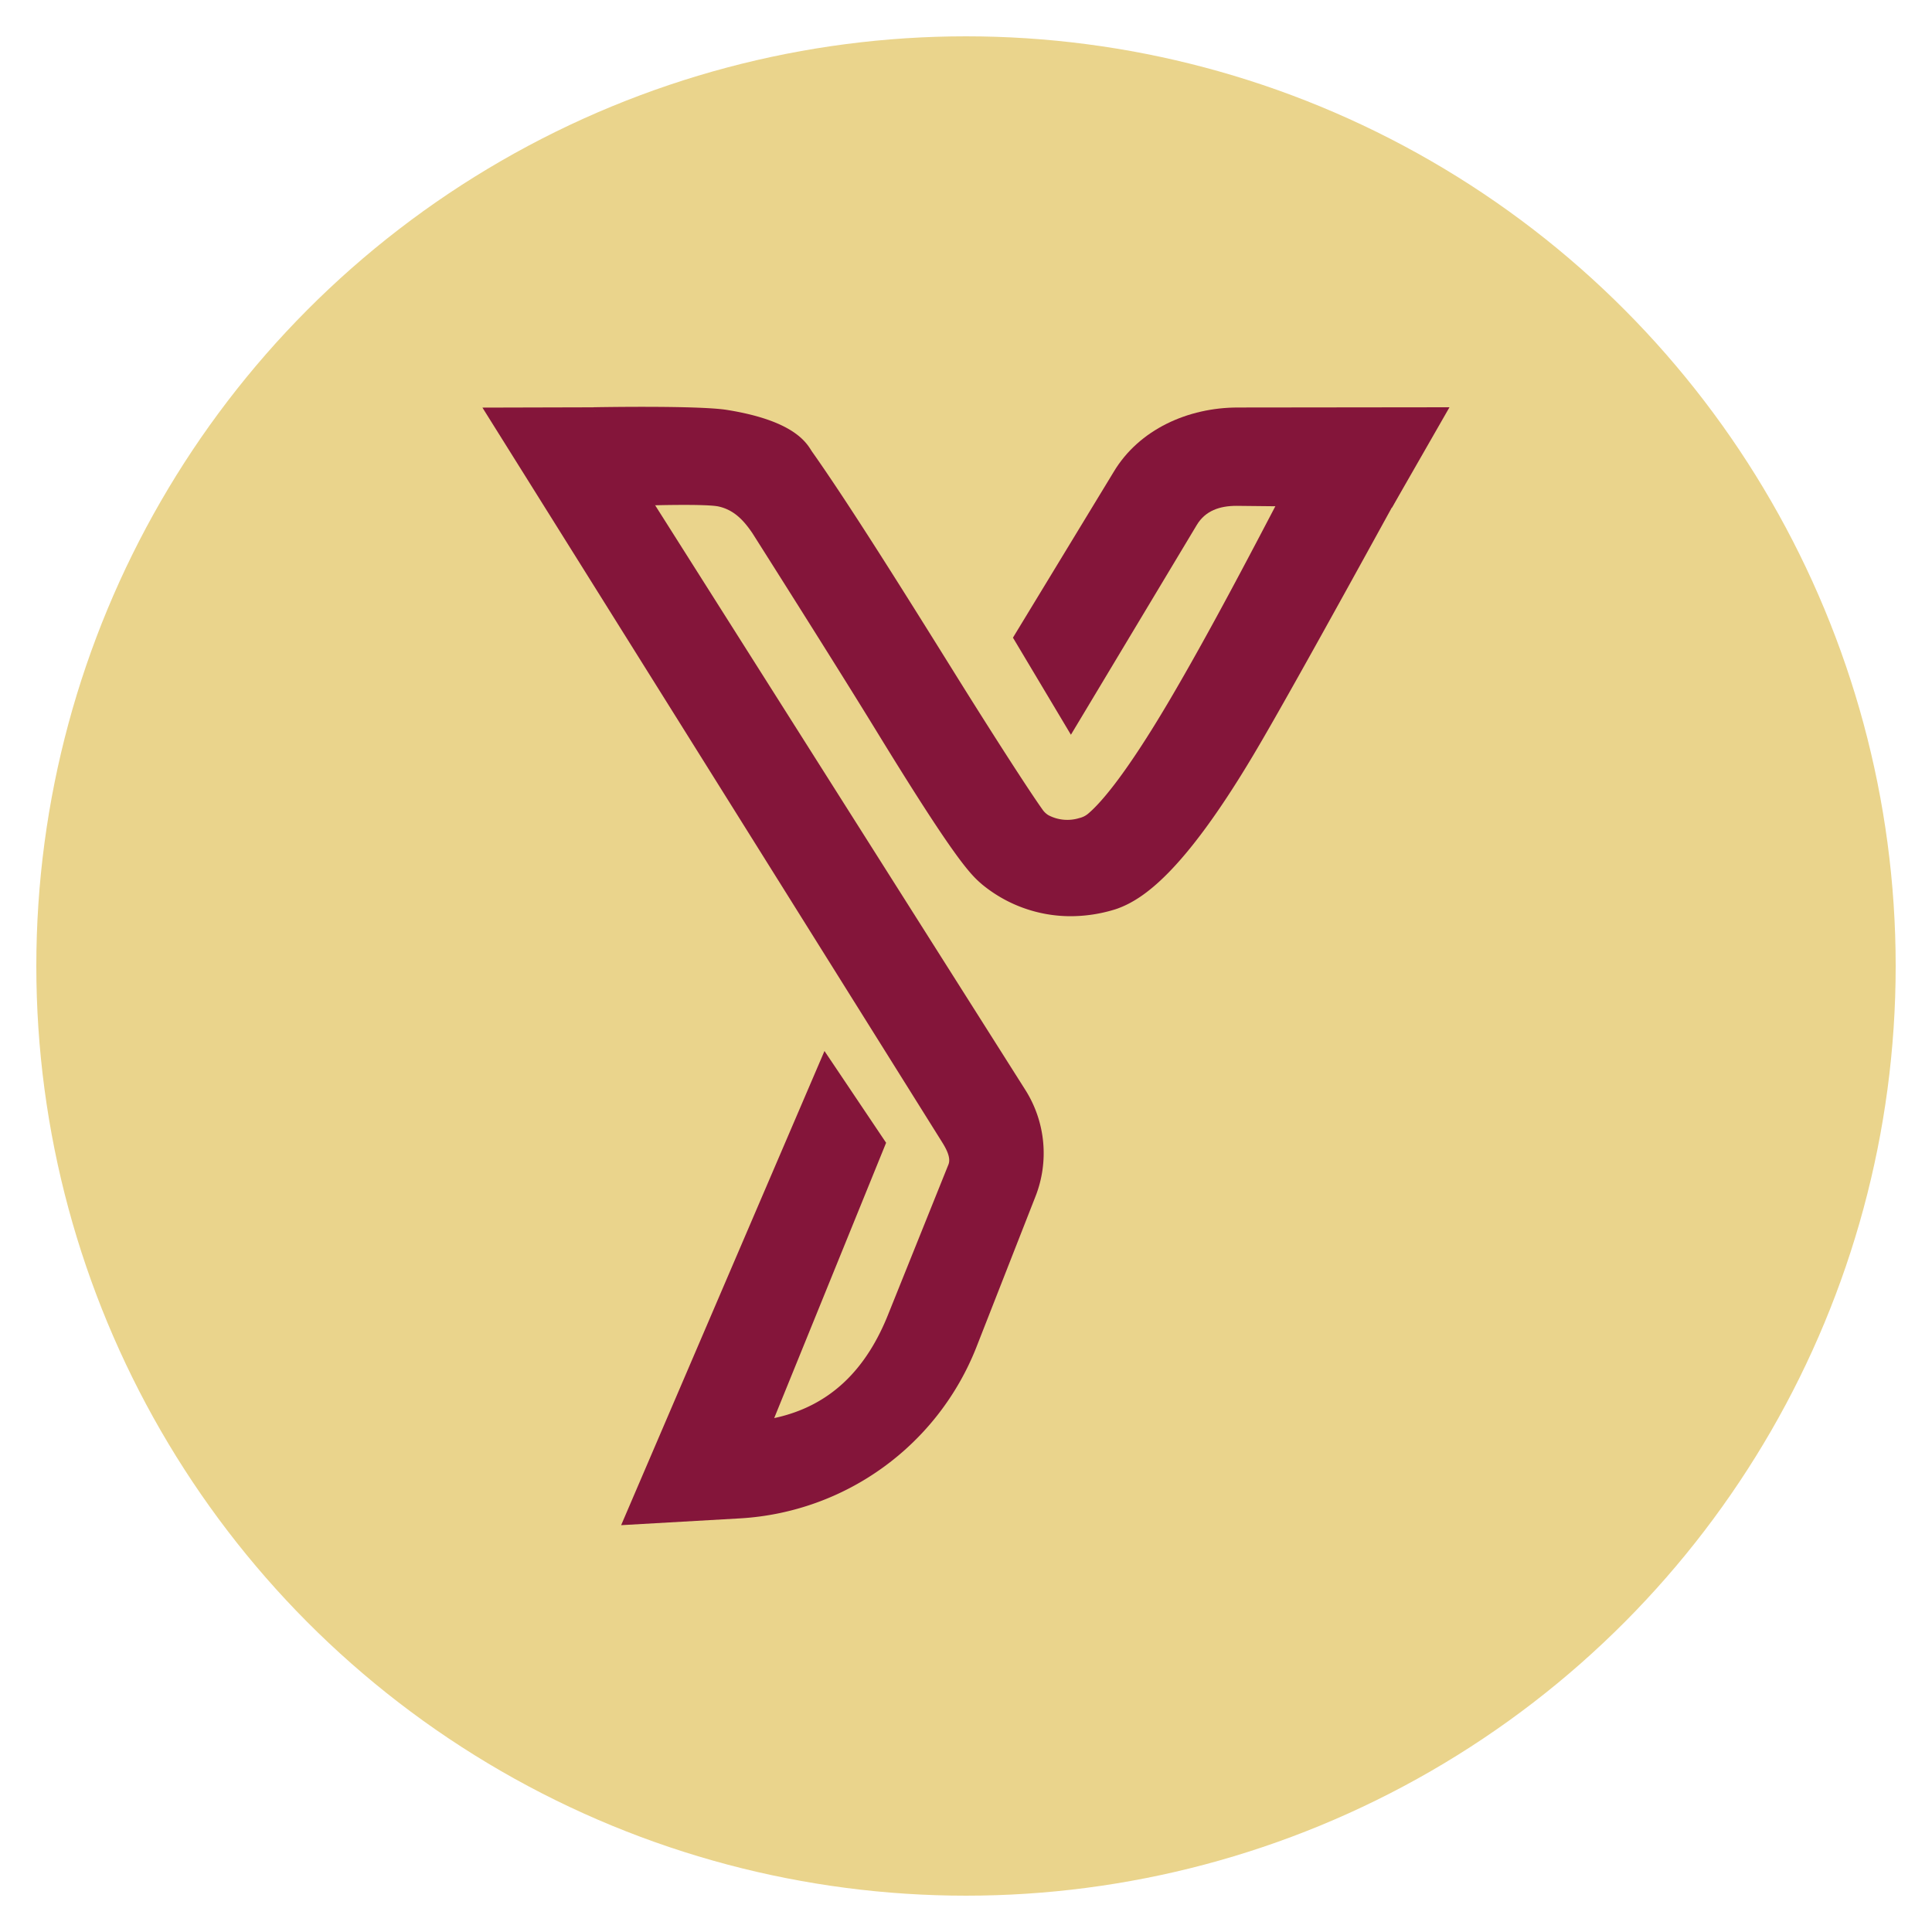
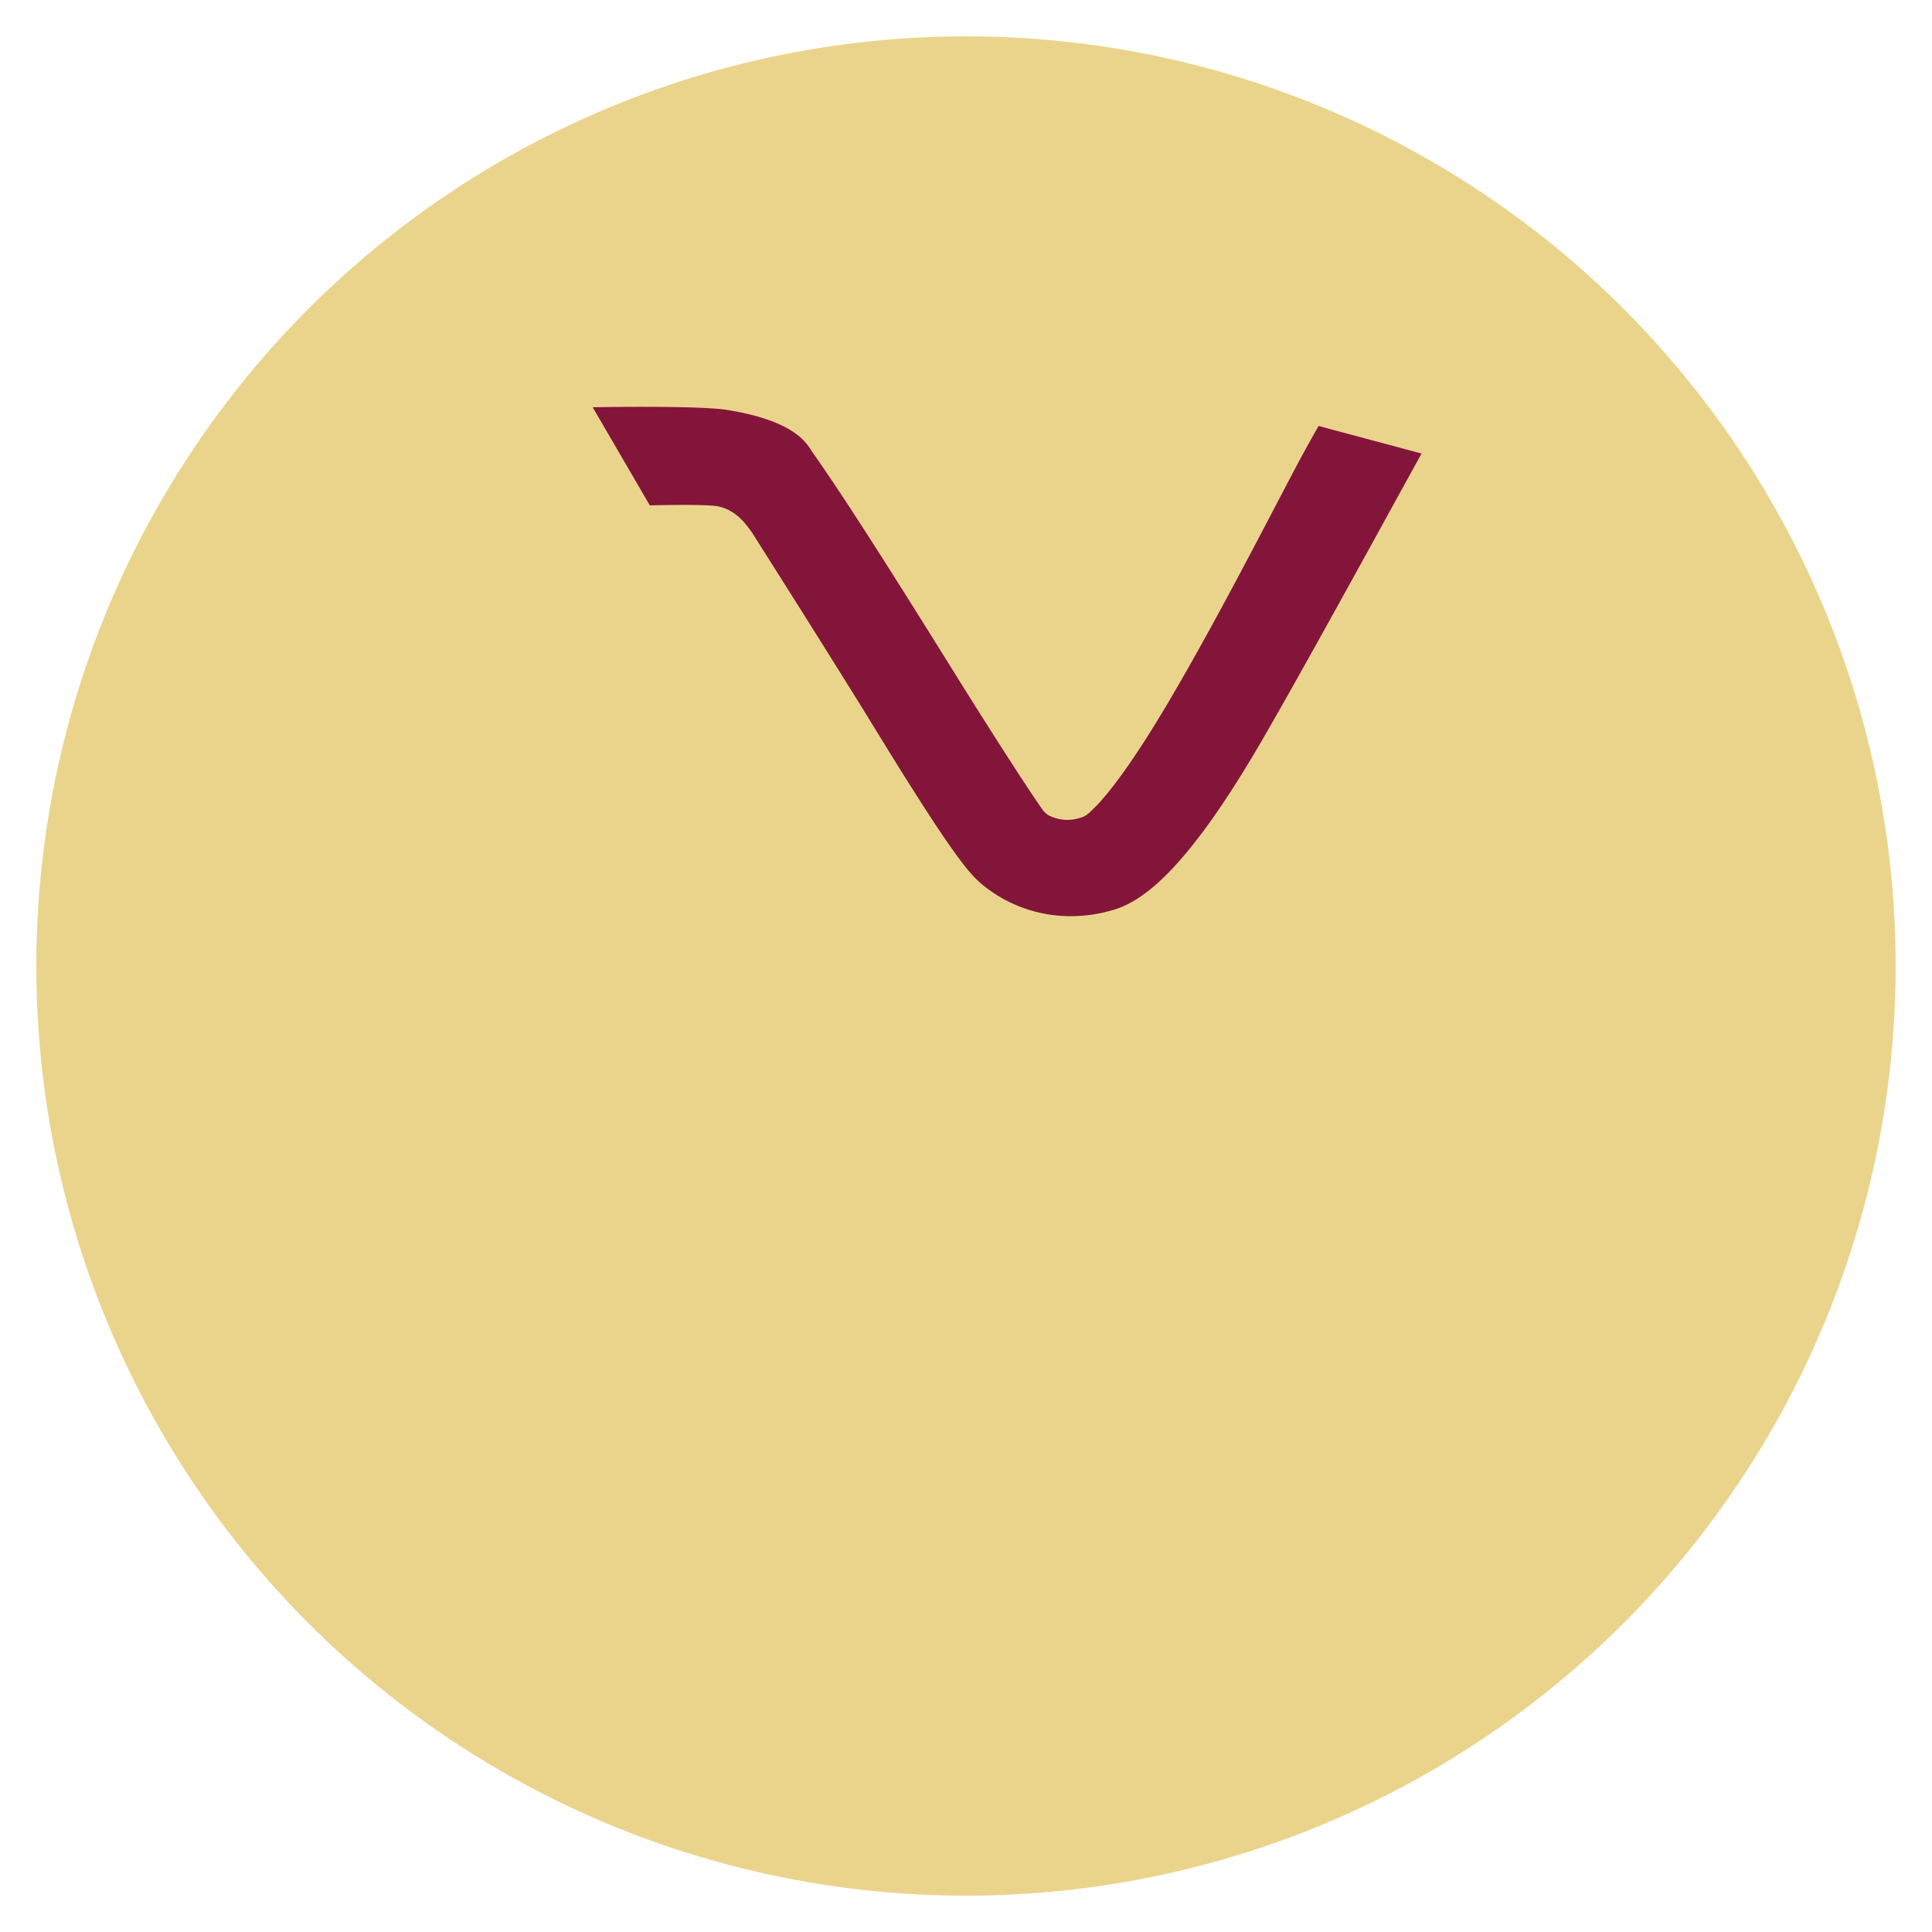
<svg xmlns="http://www.w3.org/2000/svg" id="Layer_1" data-name="Layer 1" viewBox="0 0 400 400">
  <defs>
    <style>.cls-1{fill:#ead48c;}.cls-2{fill:#84153a;}</style>
  </defs>
  <circle class="cls-1" cx="200" cy="200" r="192.48" />
-   <path class="cls-2" d="M128.6,315.77l42.1-98.17,12.76,19-23.17,57c11.81-2.52,19.21-10.31,23.71-21.75l12.37-30.76c.57-1.45-.55-3.39-1.37-4.7l-95.12-152,22.92-.06,89.59,141.49a24.49,24.49,0,0,1,2,21.88L202.12,279a56.1,56.1,0,0,1-48.68,35.35Z" />
  <path class="cls-2" d="M221.69,189.69a28.81,28.81,0,0,1-18.36-6.58l-.17-.15c-2.41-2.06-5.82-5.66-21.75-31.68-8.71-14.22-25.6-40.84-25.6-40.84-1.83-2.72-3.84-4.85-7-5.57-2.6-.58-14.27-.23-14.27-.23L122.71,84.32s21.76-.42,27.81.55c13.93,2.23,16.47,6.84,17.56,8.57,7.78,11,19.72,30.12,30.27,47.06,6.82,10.94,14.6,23.07,17.51,27.14a4,4,0,0,0,1.21,1.14,8.38,8.38,0,0,0,6.39.59,4.3,4.3,0,0,0,1.77-.86c2.08-1.74,7.11-6.89,16.94-23.58,8.06-13.7,16.44-29.72,23.17-42.59,3.9-7.47,5.35-10.1,7.66-14.15l21.33,5.71c-2.13,3.74-26.15,47.84-34.77,62.31-14.64,24.6-23,30-28.19,31.9l-.51.17A31.2,31.2,0,0,1,221.69,189.69ZM224.23,170Zm-7.73-1.19Z" />
-   <path class="cls-2" d="M221.72,152.12l-12-20.1,20.82-34.26c5.26-8.86,15.45-13.39,25.75-13.39l43.81-.05-11.89,20.75L256,104.73c-3.46,0-6.43,1-8.2,3.93Z" />
</svg>